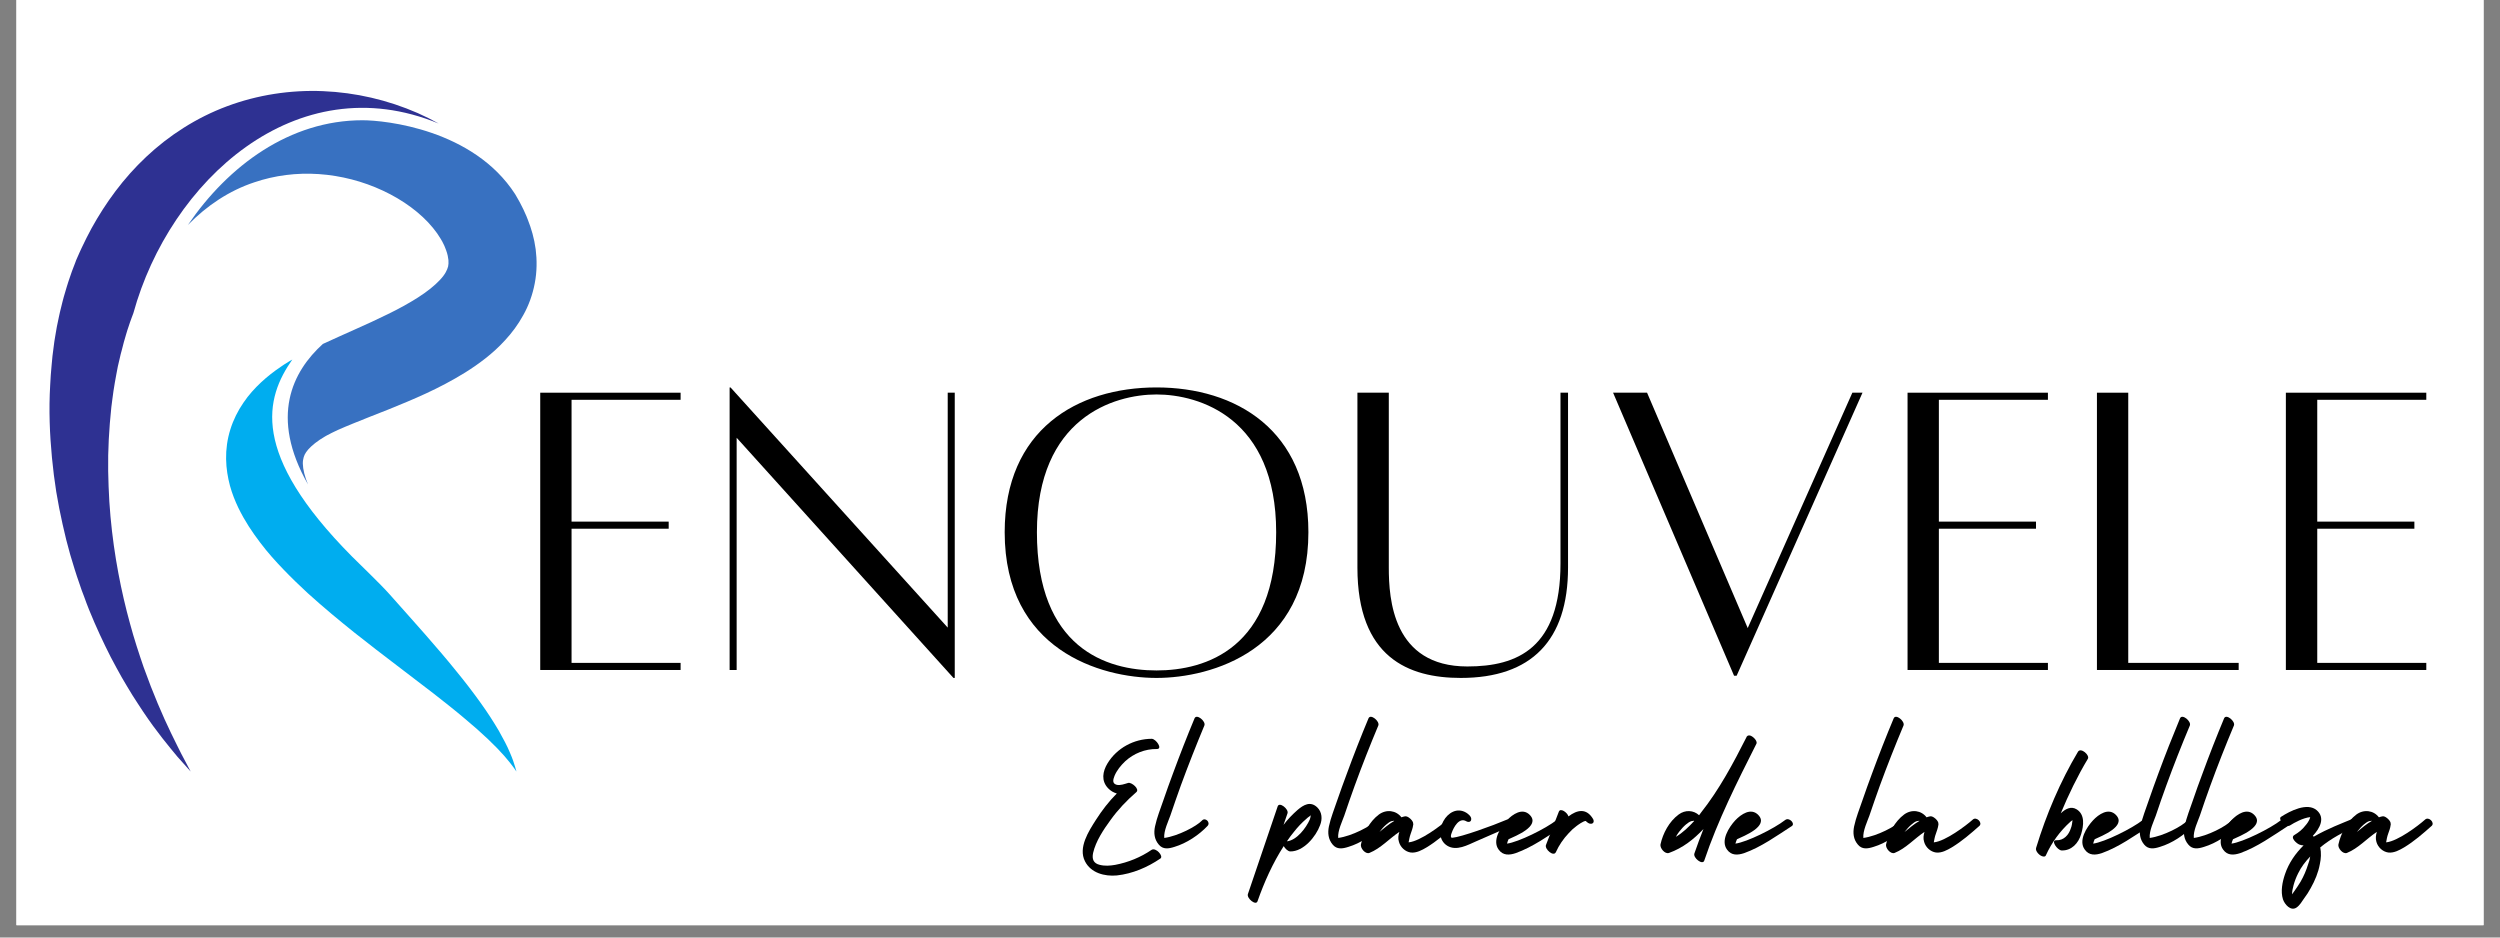
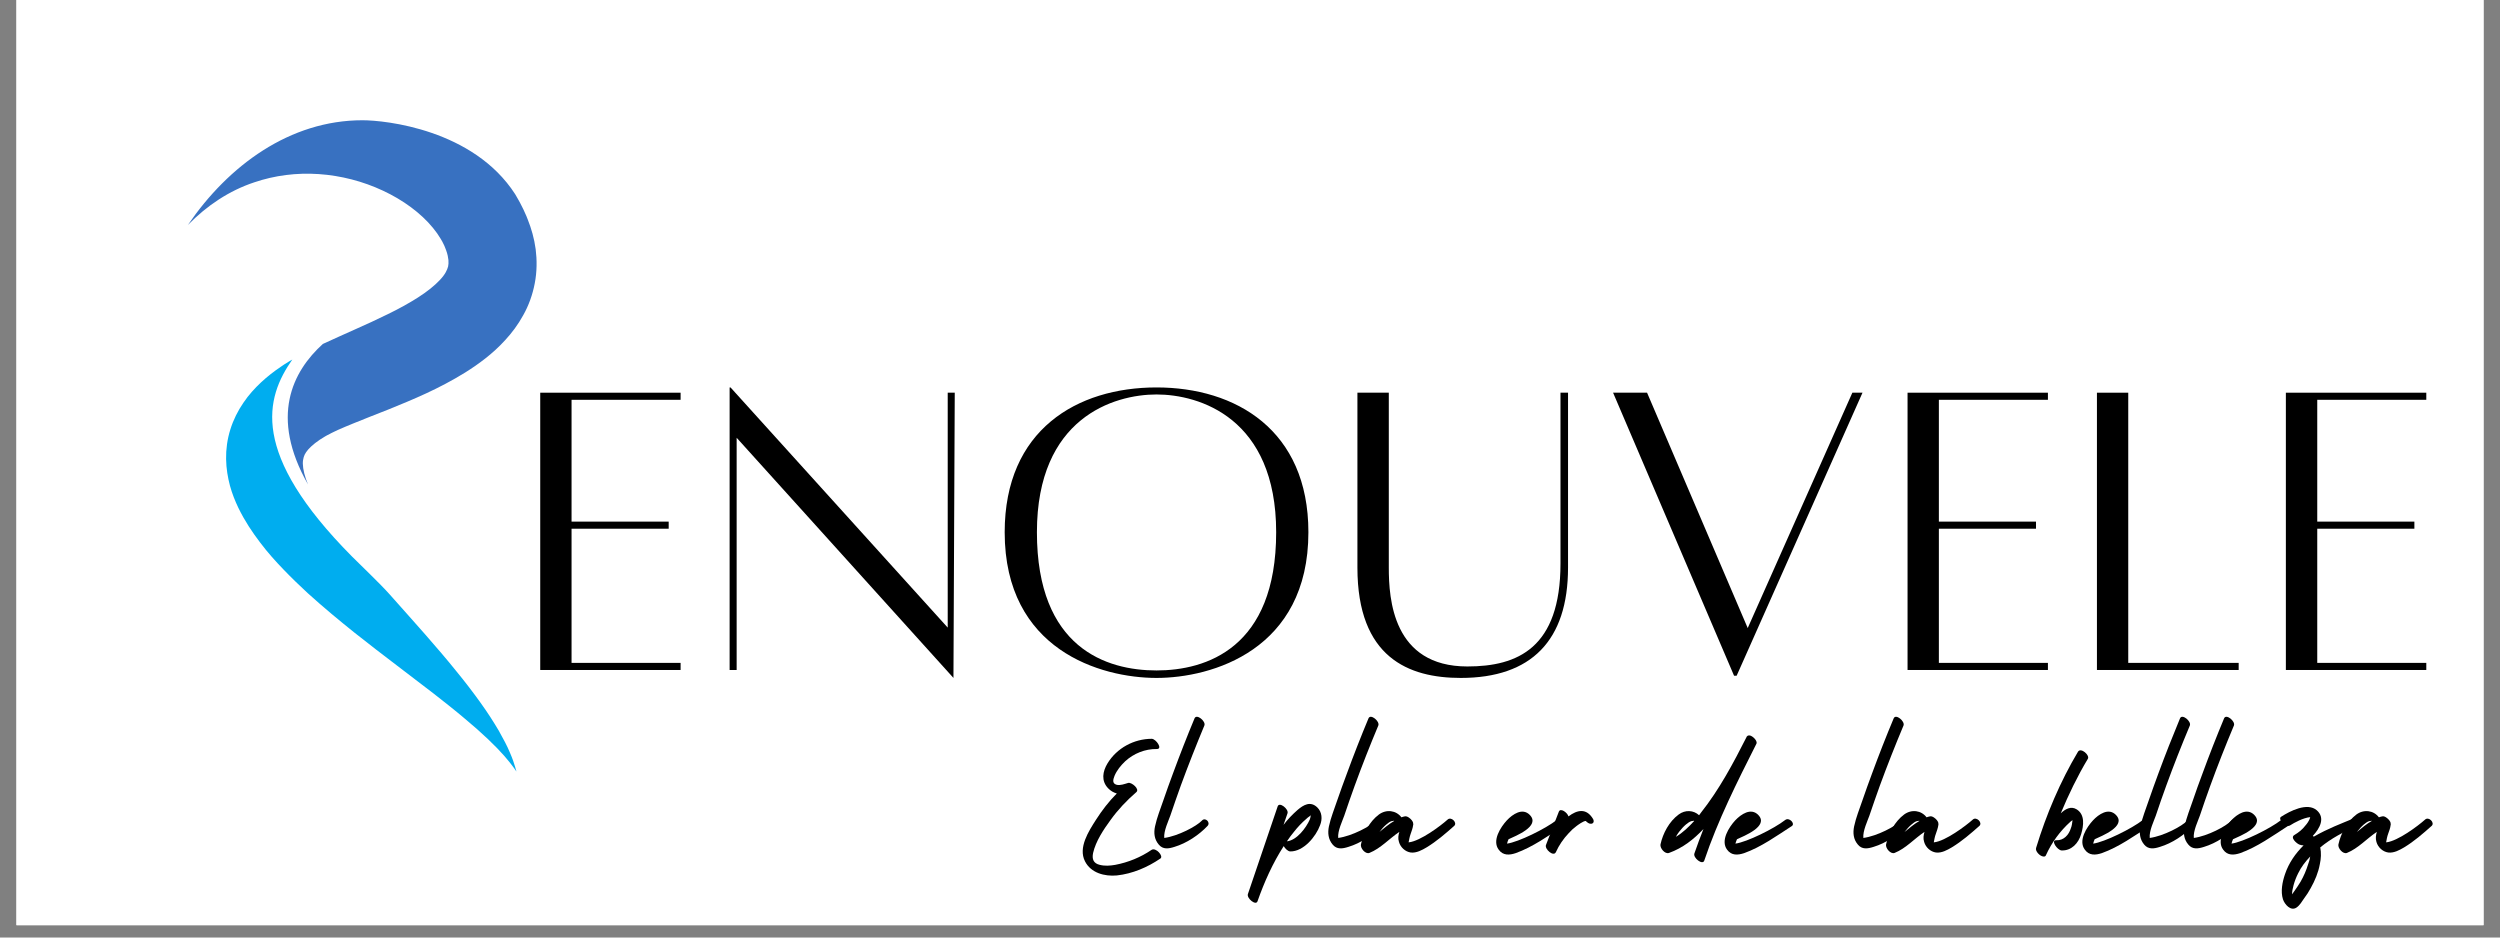
<svg xmlns="http://www.w3.org/2000/svg" width="200" viewBox="0 0 150 56.25" height="75" preserveAspectRatio="xMidYMid meet">
  <rect x="0" y="0" width="150" height="56.25" fill="#808080" stroke="none" />
  <defs>
    <clipPath id="22337acd6c">
      <path d="M 0.988 0 L 149.012 0 L 149.012 55.512 L 0.988 55.512 Z M 0.988 0 " clip-rule="nonzero" />
    </clipPath>
    <clipPath id="75147cc554">
      <path d="M 13.453 21.426 L 31 21.426 L 31 46.289 L 13.453 46.289 Z M 13.453 21.426 " clip-rule="nonzero" />
    </clipPath>
    <clipPath id="f9cc3ec298">
-       <path d="M 2.969 5.266 L 26.336 5.266 L 26.336 46.289 L 2.969 46.289 Z M 2.969 5.266 " clip-rule="nonzero" />
-     </clipPath>
+       </clipPath>
  </defs>
  <g clip-path="url(#22337acd6c)">
    <rect x="-15" width="180" fill="#ffffff" y="-5.625" height="67.5" fill-opacity="1" />
    <rect x="-15" width="180" fill="#ffffff" y="-5.625" height="67.5" fill-opacity="1" />
  </g>
  <g clip-path="url(#75147cc554)">
    <path fill="#00adef" d="M 30.902 45.996 C 30.848 45.801 30.75 45.512 30.59 45.145 C 30.438 44.777 30.211 44.344 29.926 43.84 C 29.633 43.344 29.277 42.781 28.844 42.18 C 28.414 41.578 27.918 40.926 27.355 40.242 C 26.801 39.551 26.176 38.828 25.512 38.066 C 24.848 37.301 24.125 36.512 23.387 35.672 C 22.809 35.02 21.598 33.871 21.125 33.395 C 14.965 27.188 15.93 23.871 17.539 21.574 L 17.422 21.641 L 17.34 21.688 L 17.277 21.73 L 17.156 21.805 L 17.059 21.863 L 16.984 21.914 L 16.84 22.012 C 16.441 22.281 16.051 22.582 15.672 22.934 C 15.293 23.289 14.922 23.691 14.602 24.168 C 14.277 24.641 14 25.188 13.82 25.77 C 13.637 26.352 13.555 26.965 13.566 27.539 C 13.574 28.117 13.668 28.652 13.797 29.141 C 13.93 29.629 14.109 30.066 14.301 30.469 C 14.691 31.273 15.145 31.941 15.605 32.547 C 16.062 33.156 16.547 33.691 17.027 34.188 C 17.508 34.688 17.988 35.148 18.461 35.586 C 19.418 36.453 20.352 37.223 21.242 37.938 C 22.141 38.645 22.984 39.305 23.789 39.91 C 24.582 40.52 25.324 41.086 26.012 41.609 C 26.691 42.141 27.312 42.629 27.855 43.09 C 28.953 44 29.75 44.777 30.258 45.355 C 30.512 45.645 30.691 45.879 30.809 46.039 C 30.871 46.121 30.914 46.184 30.941 46.227 C 30.973 46.27 30.988 46.293 30.988 46.293 C 30.988 46.293 30.98 46.266 30.965 46.215 C 30.953 46.168 30.934 46.094 30.902 45.996 " fill-opacity="1" fill-rule="nonzero" />
  </g>
  <path fill="#3871c1" d="M 32.141 14.957 C 32.055 14.305 31.879 13.707 31.664 13.168 C 31.613 13.035 31.559 12.898 31.496 12.77 L 31.41 12.578 L 31.34 12.438 L 31.234 12.23 L 31.199 12.16 L 31.141 12.055 L 31.023 11.848 C 30.984 11.777 30.945 11.707 30.91 11.652 C 28.406 7.766 23.125 7.215 21.746 7.215 C 17.395 7.215 13.703 9.93 11.273 13.5 C 12.406 12.34 13.75 11.438 15.262 10.938 C 16.484 10.523 17.801 10.355 19.125 10.445 C 20.449 10.535 21.773 10.875 22.973 11.438 C 24.168 11.992 25.246 12.777 25.977 13.672 C 26.16 13.895 26.32 14.121 26.453 14.348 C 26.473 14.379 26.48 14.398 26.492 14.418 L 26.527 14.477 L 26.543 14.504 L 26.574 14.57 L 26.645 14.711 L 26.664 14.754 C 26.664 14.75 26.664 14.746 26.664 14.75 L 26.672 14.773 L 26.707 14.859 C 26.734 14.918 26.754 14.977 26.773 15.031 C 26.852 15.25 26.891 15.445 26.906 15.602 C 26.918 15.758 26.91 15.879 26.887 15.988 C 26.855 16.098 26.82 16.203 26.742 16.34 C 26.668 16.473 26.555 16.629 26.395 16.797 C 26.082 17.133 25.617 17.508 25.074 17.852 C 24.535 18.195 23.926 18.531 23.281 18.844 C 22.637 19.16 21.965 19.473 21.273 19.777 C 20.656 20.055 20.02 20.336 19.371 20.637 C 17.555 22.285 16.164 24.996 18.48 29.066 C 18.434 28.953 18.391 28.84 18.352 28.73 C 18.195 28.27 18.141 27.863 18.184 27.605 C 18.227 27.344 18.297 27.203 18.496 26.965 C 18.598 26.852 18.734 26.723 18.902 26.59 C 19.074 26.453 19.277 26.32 19.508 26.184 L 19.641 26.109 L 19.664 26.098 C 19.695 26.082 19.648 26.109 19.664 26.102 L 19.789 26.035 C 19.805 26.023 19.832 26.008 19.844 26.004 L 19.883 25.984 L 20.066 25.895 L 20.273 25.797 C 20.562 25.668 20.879 25.535 21.207 25.402 C 21.863 25.133 22.57 24.859 23.301 24.57 C 24.762 23.977 26.316 23.34 27.922 22.344 C 28.32 22.094 28.727 21.816 29.129 21.5 C 29.531 21.184 29.934 20.824 30.32 20.398 C 30.707 19.977 31.082 19.484 31.395 18.91 C 31.715 18.344 31.957 17.684 32.086 16.996 C 32.219 16.309 32.223 15.605 32.141 14.957 " fill-opacity="1" fill-rule="nonzero" />
  <g clip-path="url(#f9cc3ec298)">
    <path fill="#2e3192" d="M 26.324 7.414 C 25.914 7.184 25.492 6.973 25.066 6.785 C 23.262 5.996 21.336 5.551 19.383 5.469 C 17.43 5.387 15.449 5.691 13.621 6.375 C 11.793 7.055 10.133 8.129 8.773 9.41 C 7.406 10.691 6.336 12.172 5.496 13.691 C 5.395 13.883 5.293 14.074 5.195 14.266 C 5.102 14.457 5.008 14.652 4.914 14.844 C 4.82 15.035 4.738 15.23 4.652 15.422 L 4.57 15.609 L 4.52 15.746 L 4.316 16.277 L 4.207 16.594 L 4.098 16.914 C 4.062 17.02 4.027 17.125 4 17.227 C 3.941 17.426 3.883 17.625 3.824 17.824 C 3.766 18.023 3.723 18.223 3.672 18.422 C 3.566 18.82 3.496 19.215 3.41 19.609 C 3.375 19.805 3.344 20.004 3.309 20.199 C 3.273 20.395 3.246 20.59 3.223 20.785 C 3.199 20.98 3.172 21.176 3.148 21.367 C 3.129 21.562 3.113 21.754 3.094 21.945 C 3.051 22.332 3.035 22.711 3.012 23.09 C 2.922 24.602 2.984 26.062 3.117 27.461 C 3.184 28.16 3.27 28.844 3.375 29.508 C 3.484 30.172 3.613 30.82 3.754 31.449 C 3.828 31.766 3.902 32.074 3.973 32.383 C 4.055 32.688 4.137 32.984 4.215 33.285 C 4.391 33.875 4.562 34.445 4.758 34.996 C 4.805 35.137 4.852 35.273 4.898 35.406 C 4.949 35.543 5 35.676 5.051 35.809 C 5.148 36.074 5.242 36.34 5.348 36.594 C 5.559 37.105 5.766 37.598 5.984 38.062 C 6.195 38.535 6.426 38.98 6.637 39.41 C 6.859 39.84 7.086 40.246 7.301 40.633 C 7.531 41.016 7.738 41.387 7.957 41.73 C 8.18 42.07 8.383 42.398 8.59 42.703 C 9.406 43.922 10.148 44.801 10.645 45.402 C 11.164 45.98 11.441 46.293 11.441 46.293 C 11.441 46.293 11.246 45.926 10.883 45.238 C 10.539 44.547 10.02 43.543 9.469 42.223 C 9.191 41.566 8.906 40.832 8.617 40.027 C 8.34 39.219 8.051 38.348 7.797 37.402 C 7.277 35.512 6.844 33.352 6.629 30.992 C 6.578 30.402 6.535 29.801 6.516 29.188 C 6.492 28.574 6.48 27.953 6.492 27.32 C 6.504 26.688 6.539 26.051 6.59 25.402 C 6.621 25.082 6.648 24.758 6.68 24.434 C 6.727 24.109 6.758 23.781 6.809 23.457 C 6.863 23.133 6.91 22.805 6.977 22.477 C 7.008 22.316 7.039 22.152 7.07 21.988 C 7.109 21.824 7.145 21.664 7.184 21.5 C 7.219 21.336 7.258 21.176 7.305 21.016 C 7.344 20.855 7.387 20.691 7.43 20.531 C 7.527 20.211 7.609 19.887 7.723 19.57 C 7.777 19.414 7.824 19.254 7.887 19.098 C 7.926 18.996 7.965 18.891 8.004 18.785 C 10.18 10.887 17.758 3.871 26.324 7.414 " fill-opacity="1" fill-rule="nonzero" />
  </g>
  <path fill="#000000" d="M 40.836 23.988 L 40.836 23.562 L 32.414 23.562 L 32.414 40.199 L 40.836 40.199 L 40.836 39.773 L 34.293 39.773 L 34.293 31.723 L 40.121 31.723 L 40.121 31.297 L 34.293 31.297 L 34.293 23.988 Z M 40.836 23.988 " fill-opacity="1" fill-rule="nonzero" />
-   <path fill="#000000" d="M 57.285 23.562 L 56.863 23.562 L 56.863 37.656 L 43.832 23.246 L 43.777 23.246 L 43.777 40.199 L 44.199 40.199 L 44.199 26.266 L 57.207 40.676 L 57.285 40.676 Z M 57.285 23.562 " fill-opacity="1" fill-rule="nonzero" />
+   <path fill="#000000" d="M 57.285 23.562 L 56.863 23.562 L 56.863 37.656 L 43.832 23.246 L 43.777 23.246 L 43.777 40.199 L 44.199 40.199 L 44.199 26.266 L 57.207 40.676 Z M 57.285 23.562 " fill-opacity="1" fill-rule="nonzero" />
  <path fill="#000000" d="M 69.391 23.246 C 64.625 23.246 60.281 25.789 60.281 31.934 C 60.281 39.008 66.055 40.676 69.391 40.676 C 72.703 40.676 78.504 39.008 78.504 31.934 C 78.504 25.789 74.133 23.246 69.391 23.246 Z M 69.391 40.227 C 66.398 40.227 62.215 38.898 62.215 31.934 C 62.215 25.074 66.824 23.668 69.391 23.668 C 71.961 23.668 76.57 25.074 76.57 31.934 C 76.57 38.898 72.359 40.227 69.391 40.227 Z M 69.391 40.227 " fill-opacity="1" fill-rule="nonzero" />
  <path fill="#000000" d="M 93.629 23.562 L 93.629 33.812 C 93.629 38.875 91.062 39.988 88.043 39.988 C 83.566 39.988 83.328 35.934 83.328 34.055 L 83.328 23.562 L 81.445 23.562 L 81.445 34.055 C 81.445 39.457 84.52 40.676 87.645 40.676 C 91.883 40.676 94.082 38.426 94.082 34.055 L 94.082 23.562 Z M 93.629 23.562 " fill-opacity="1" fill-rule="nonzero" />
  <path fill="#000000" d="M 111.141 23.562 L 104.863 37.684 L 98.824 23.562 L 96.785 23.562 L 104.043 40.543 L 104.199 40.543 L 111.75 23.562 Z M 111.141 23.562 " fill-opacity="1" fill-rule="nonzero" />
  <path fill="#000000" d="M 122.875 23.988 L 122.875 23.562 L 114.453 23.562 L 114.453 40.199 L 122.875 40.199 L 122.875 39.773 L 116.332 39.773 L 116.332 31.723 L 122.16 31.723 L 122.16 31.297 L 116.332 31.297 L 116.332 23.988 Z M 122.875 23.988 " fill-opacity="1" fill-rule="nonzero" />
  <path fill="#000000" d="M 127.695 39.773 L 127.695 23.562 L 125.816 23.562 L 125.816 40.199 L 134.32 40.199 L 134.32 39.773 Z M 127.695 39.773 " fill-opacity="1" fill-rule="nonzero" />
  <path fill="#000000" d="M 145.578 23.988 L 145.578 23.562 L 137.152 23.562 L 137.152 40.199 L 145.578 40.199 L 145.578 39.773 L 139.035 39.773 L 139.035 31.723 L 144.863 31.723 L 144.863 31.297 L 139.035 31.297 L 139.035 23.988 Z M 145.578 23.988 " fill-opacity="1" fill-rule="nonzero" />
  <path fill="#000000" d="M 69.094 50.992 C 68.438 51.438 67.699 51.742 66.914 51.891 C 66.609 51.945 66.289 51.969 65.984 51.891 C 65.609 51.801 65.508 51.551 65.586 51.176 C 65.746 50.473 66.211 49.777 66.633 49.199 C 67.074 48.586 67.598 48.031 68.176 47.531 C 68.402 47.348 67.902 46.93 67.699 46.973 C 67.496 47.031 67.211 47.145 66.996 47.086 C 66.723 47.008 66.781 46.781 66.871 46.551 C 67.008 46.223 67.246 45.93 67.508 45.68 C 68.027 45.203 68.711 44.93 69.414 44.941 C 69.777 44.941 69.367 44.34 69.109 44.328 C 68.039 44.328 67.008 44.883 66.449 45.805 C 66.156 46.293 66.062 46.848 66.484 47.293 C 66.645 47.461 66.812 47.551 67.008 47.609 C 66.531 48.086 66.121 48.621 65.758 49.188 C 65.324 49.867 64.68 50.855 65.098 51.676 C 65.449 52.379 66.281 52.594 67.008 52.527 C 67.949 52.426 68.848 52.039 69.617 51.516 C 69.844 51.379 69.344 50.824 69.094 50.992 Z M 69.094 50.992 " fill-opacity="1" fill-rule="nonzero" />
  <path fill="#000000" d="M 72.117 49.234 C 71.797 49.574 70.684 50.164 69.855 50.277 C 69.812 49.859 70.117 49.234 70.219 48.938 C 70.426 48.336 70.629 47.734 70.844 47.145 C 71.289 45.93 71.766 44.723 72.262 43.531 C 72.367 43.281 71.797 42.805 71.672 43.102 C 71.219 44.191 70.789 45.293 70.379 46.406 C 70.176 46.938 69.992 47.473 69.801 48.02 C 69.629 48.527 69.414 49.051 69.301 49.586 C 69.219 49.973 69.254 50.355 69.527 50.676 C 69.777 50.98 70.117 50.926 70.469 50.812 C 71.195 50.594 71.934 50.105 72.457 49.551 C 72.648 49.336 72.309 49.016 72.117 49.234 Z M 72.117 49.234 " fill-opacity="1" fill-rule="nonzero" />
  <path fill="#000000" d="M 79.031 48.438 C 78.621 48.051 78.215 48.289 77.852 48.598 C 77.543 48.871 77.258 49.164 77.012 49.492 C 77.09 49.266 77.168 49.039 77.25 48.801 C 77.34 48.551 76.762 48.086 76.66 48.383 C 76.066 50.129 75.465 51.891 74.875 53.641 C 74.785 53.898 75.363 54.367 75.453 54.07 C 75.852 52.934 76.363 51.789 77.023 50.766 C 77.102 50.914 77.281 51.086 77.418 51.086 C 78.215 51.094 78.953 50.199 79.203 49.516 C 79.352 49.152 79.328 48.723 79.031 48.438 Z M 78.59 49.164 C 78.371 49.664 77.816 50.414 77.215 50.48 C 77.352 50.277 77.488 50.086 77.645 49.902 C 77.863 49.621 78.113 49.359 78.383 49.129 C 78.441 49.074 78.508 49.016 78.578 48.973 C 78.602 48.949 78.621 48.938 78.645 48.914 C 78.633 49.008 78.621 49.086 78.59 49.164 Z M 78.59 49.164 " fill-opacity="1" fill-rule="nonzero" />
  <path fill="#000000" d="M 82.551 49.234 C 82.234 49.574 81.121 50.164 80.293 50.277 C 80.246 49.859 80.555 49.234 80.656 48.938 C 80.859 48.336 81.066 47.734 81.281 47.145 C 81.723 45.93 82.199 44.723 82.699 43.531 C 82.801 43.281 82.234 42.805 82.109 43.102 C 81.656 44.191 81.223 45.293 80.816 46.406 C 80.609 46.938 80.43 47.473 80.234 48.02 C 80.066 48.527 79.848 49.051 79.734 49.586 C 79.656 49.973 79.691 50.355 79.961 50.676 C 80.211 50.98 80.555 50.926 80.906 50.812 C 81.633 50.594 82.371 50.105 82.895 49.551 C 83.086 49.336 82.746 49.016 82.551 49.234 Z M 82.551 49.234 " fill-opacity="1" fill-rule="nonzero" />
  <path fill="#000000" d="M 86.855 49.176 C 86.426 49.562 85.219 50.461 84.539 50.539 C 84.527 50.539 84.527 50.539 84.516 50.539 C 84.551 50.367 84.574 50.211 84.641 50.027 C 84.699 49.859 84.766 49.688 84.789 49.504 C 84.801 49.484 84.801 49.449 84.789 49.402 C 84.789 49.289 84.664 49.141 84.527 49.051 C 84.449 48.996 84.355 48.961 84.277 48.984 C 84.211 48.996 84.152 49.016 84.086 49.039 C 83.766 48.621 83.188 48.539 82.734 48.871 C 82.176 49.289 81.801 49.992 81.656 50.664 C 81.609 50.891 81.926 51.266 82.164 51.176 C 82.848 50.902 83.359 50.312 83.961 49.914 C 83.902 50.105 83.867 50.301 83.938 50.516 C 84.027 50.836 84.312 51.105 84.652 51.152 C 84.992 51.188 85.324 51.004 85.594 50.844 C 86.195 50.48 86.73 50.016 87.254 49.551 C 87.457 49.359 87.07 48.973 86.855 49.176 Z M 82.754 49.926 C 82.754 49.926 82.77 49.914 82.77 49.914 C 82.891 49.754 83.027 49.598 83.176 49.473 C 83.277 49.391 83.379 49.301 83.504 49.266 C 83.551 49.266 83.598 49.258 83.641 49.242 C 83.641 49.258 83.641 49.258 83.652 49.258 C 83.336 49.438 83.051 49.688 82.754 49.926 Z M 82.754 49.926 " fill-opacity="1" fill-rule="nonzero" />
-   <path fill="#000000" d="M 90.387 49.188 C 89.57 49.539 87.672 50.223 87.141 50.266 C 87.094 50.277 86.992 50.242 87.105 49.961 C 87.219 49.641 87.547 49.016 87.98 49.277 C 88.105 49.348 88.262 49.324 88.273 49.164 C 88.297 48.996 88.094 48.836 87.969 48.758 C 86.867 48.109 85.809 50.098 86.832 50.742 C 87.391 51.086 88.059 50.699 88.582 50.473 C 89.262 50.176 89.934 49.879 90.613 49.586 C 90.898 49.449 90.637 49.074 90.387 49.188 Z M 90.387 49.188 " fill-opacity="1" fill-rule="nonzero" />
  <path fill="#000000" d="M 93.406 49.199 C 92.738 49.723 91.102 50.527 90.422 50.617 C 90.441 50.527 90.477 50.438 90.512 50.355 C 90.922 50.164 92.441 49.574 91.793 48.902 C 91.352 48.438 90.75 48.859 90.41 49.223 C 90.035 49.629 89.512 50.438 89.922 50.98 C 90.184 51.344 90.57 51.312 90.941 51.188 C 91.965 50.824 92.906 50.141 93.805 49.562 C 94.02 49.414 93.645 49.016 93.406 49.199 Z M 93.406 49.199 " fill-opacity="1" fill-rule="nonzero" />
  <path fill="#000000" d="M 95.578 49.129 C 95.18 48.473 94.633 48.586 94.109 48.984 C 94.031 48.734 93.621 48.461 93.531 48.699 C 93.281 49.371 93.008 50.027 92.758 50.699 C 92.668 50.949 93.215 51.426 93.352 51.129 C 93.543 50.707 93.805 50.324 94.121 49.992 C 94.258 49.836 94.418 49.688 94.59 49.562 C 94.668 49.504 94.996 49.258 95.145 49.258 C 95.234 49.348 95.348 49.438 95.465 49.426 C 95.633 49.414 95.656 49.258 95.578 49.129 Z M 95.578 49.129 " fill-opacity="1" fill-rule="nonzero" />
  <path fill="#000000" d="M 105.012 44.133 C 104.988 44.125 104.969 44.125 104.945 44.125 C 104.934 44.125 104.934 44.125 104.934 44.125 C 104.887 44.125 104.844 44.145 104.809 44.191 C 104.797 44.191 104.797 44.203 104.797 44.215 C 104.004 45.781 103.16 47.371 102.059 48.758 C 102.027 48.812 101.98 48.859 101.945 48.914 C 101.617 48.609 101.117 48.574 100.719 48.871 C 100.152 49.289 99.777 49.992 99.629 50.664 C 99.586 50.891 99.902 51.266 100.141 51.176 C 100.969 50.879 101.629 50.355 102.207 49.742 C 102.016 50.23 101.832 50.707 101.664 51.207 C 101.57 51.469 102.152 51.926 102.254 51.641 C 103.07 49.211 104.23 46.918 105.375 44.645 C 105.387 44.621 105.387 44.609 105.398 44.59 C 105.422 44.43 105.195 44.191 105.012 44.133 Z M 100.551 50.211 C 100.605 50.105 100.676 50.004 100.742 49.914 C 100.867 49.754 101.004 49.598 101.152 49.473 C 101.254 49.391 101.367 49.301 101.492 49.266 C 101.539 49.266 101.57 49.258 101.617 49.242 C 101.629 49.258 101.641 49.258 101.652 49.258 C 101.32 49.621 100.969 49.961 100.551 50.211 Z M 100.551 50.211 " fill-opacity="1" fill-rule="nonzero" />
  <path fill="#000000" d="M 107.113 49.199 C 106.441 49.723 104.809 50.527 104.125 50.617 C 104.148 50.527 104.184 50.438 104.219 50.355 C 104.625 50.164 106.148 49.574 105.5 48.902 C 105.059 48.438 104.457 48.859 104.113 49.223 C 103.738 49.629 103.219 50.438 103.625 50.98 C 103.887 51.344 104.273 51.312 104.648 51.188 C 105.672 50.824 106.613 50.141 107.512 49.562 C 107.727 49.414 107.352 49.016 107.113 49.199 Z M 107.113 49.199 " fill-opacity="1" fill-rule="nonzero" />
  <path fill="#000000" d="M 114.062 49.234 C 113.746 49.574 112.633 50.164 111.801 50.277 C 111.758 49.859 112.062 49.234 112.164 48.938 C 112.371 48.336 112.574 47.734 112.789 47.145 C 113.234 45.93 113.711 44.723 114.211 43.531 C 114.312 43.281 113.746 42.805 113.621 43.102 C 113.164 44.191 112.734 45.293 112.324 46.406 C 112.121 46.938 111.938 47.473 111.746 48.02 C 111.574 48.527 111.359 49.051 111.246 49.586 C 111.168 49.973 111.199 50.355 111.473 50.676 C 111.723 50.98 112.062 50.926 112.414 50.812 C 113.141 50.594 113.879 50.105 114.402 49.551 C 114.598 49.336 114.254 49.016 114.062 49.234 Z M 114.062 49.234 " fill-opacity="1" fill-rule="nonzero" />
  <path fill="#000000" d="M 118.367 49.176 C 117.934 49.562 116.73 50.461 116.051 50.539 C 116.039 50.539 116.039 50.539 116.027 50.539 C 116.062 50.367 116.082 50.211 116.152 50.027 C 116.207 49.859 116.277 49.688 116.301 49.504 C 116.309 49.484 116.309 49.449 116.301 49.402 C 116.301 49.289 116.176 49.141 116.039 49.051 C 115.957 48.996 115.867 48.961 115.789 48.984 C 115.719 48.996 115.664 49.016 115.594 49.039 C 115.277 48.621 114.699 48.539 114.246 48.871 C 113.688 49.289 113.312 49.992 113.164 50.664 C 113.121 50.891 113.438 51.266 113.676 51.176 C 114.359 50.902 114.867 50.312 115.469 49.914 C 115.414 50.105 115.379 50.301 115.449 50.516 C 115.539 50.836 115.824 51.105 116.164 51.152 C 116.504 51.188 116.832 51.004 117.105 50.844 C 117.707 50.48 118.242 50.016 118.766 49.551 C 118.969 49.359 118.582 48.973 118.367 49.176 Z M 114.266 49.926 C 114.266 49.926 114.277 49.914 114.277 49.914 C 114.402 49.754 114.539 49.598 114.688 49.473 C 114.789 49.391 114.891 49.301 115.016 49.266 C 115.062 49.266 115.105 49.258 115.152 49.242 C 115.152 49.258 115.152 49.258 115.164 49.258 C 114.844 49.438 114.562 49.688 114.266 49.926 Z M 114.266 49.926 " fill-opacity="1" fill-rule="nonzero" />
  <path fill="#000000" d="M 124.68 45.102 C 123.613 46.895 122.773 48.879 122.168 50.867 C 122.09 51.062 122.398 51.379 122.602 51.391 C 122.68 51.402 122.738 51.379 122.762 51.301 C 123.102 50.551 123.602 49.867 124.215 49.312 C 124.246 49.277 124.305 49.242 124.352 49.211 C 124.328 49.379 124.316 49.551 124.246 49.711 C 124.125 50.098 123.816 50.438 123.383 50.414 C 123.02 50.402 123.43 51.004 123.691 51.027 C 124.293 51.051 124.715 50.586 124.871 50.039 C 125.02 49.539 125.109 48.879 124.602 48.562 C 124.258 48.348 123.918 48.539 123.645 48.801 C 124.113 47.676 124.645 46.574 125.27 45.531 C 125.406 45.316 124.852 44.828 124.68 45.102 Z M 124.68 45.102 " fill-opacity="1" fill-rule="nonzero" />
  <path fill="#000000" d="M 128.574 49.199 C 127.902 49.723 126.27 50.527 125.59 50.617 C 125.609 50.527 125.645 50.438 125.68 50.355 C 126.086 50.164 127.609 49.574 126.961 48.902 C 126.52 48.438 125.918 48.859 125.578 49.223 C 125.203 49.629 124.68 50.438 125.09 50.98 C 125.348 51.344 125.734 51.312 126.109 51.188 C 127.133 50.824 128.074 50.141 128.973 49.562 C 129.188 49.414 128.812 49.016 128.574 49.199 Z M 128.574 49.199 " fill-opacity="1" fill-rule="nonzero" />
  <path fill="#000000" d="M 131.242 49.234 C 130.926 49.574 129.812 50.164 128.984 50.277 C 128.938 49.859 129.246 49.234 129.348 48.938 C 129.551 48.336 129.754 47.734 129.973 47.145 C 130.414 45.93 130.891 44.723 131.391 43.531 C 131.492 43.281 130.926 42.805 130.801 43.102 C 130.348 44.191 129.914 45.293 129.504 46.406 C 129.301 46.938 129.121 47.473 128.926 48.02 C 128.758 48.527 128.539 49.051 128.426 49.586 C 128.348 49.973 128.383 50.355 128.652 50.676 C 128.902 50.98 129.246 50.926 129.598 50.812 C 130.324 50.594 131.062 50.105 131.582 49.551 C 131.777 49.336 131.438 49.016 131.242 49.234 Z M 131.242 49.234 " fill-opacity="1" fill-rule="nonzero" />
  <path fill="#000000" d="M 133.887 49.234 C 133.57 49.574 132.457 50.164 131.629 50.277 C 131.582 49.859 131.891 49.234 131.992 48.938 C 132.195 48.336 132.402 47.734 132.617 47.145 C 133.059 45.93 133.535 44.723 134.035 43.531 C 134.137 43.281 133.57 42.805 133.445 43.102 C 132.992 44.191 132.559 45.293 132.152 46.406 C 131.945 46.938 131.766 47.473 131.574 48.02 C 131.402 48.527 131.188 49.051 131.074 49.586 C 130.992 49.973 131.027 50.355 131.301 50.676 C 131.551 50.98 131.891 50.926 132.242 50.812 C 132.969 50.594 133.707 50.105 134.23 49.551 C 134.422 49.336 134.082 49.016 133.887 49.234 Z M 133.887 49.234 " fill-opacity="1" fill-rule="nonzero" />
  <path fill="#000000" d="M 136.875 49.199 C 136.203 49.723 134.57 50.527 133.891 50.617 C 133.91 50.527 133.945 50.438 133.98 50.355 C 134.387 50.164 135.91 49.574 135.262 48.902 C 134.82 48.438 134.219 48.859 133.875 49.223 C 133.504 49.629 132.98 50.438 133.391 50.98 C 133.648 51.344 134.035 51.312 134.41 51.188 C 135.434 50.824 136.375 50.141 137.273 49.562 C 137.488 49.414 137.113 49.016 136.875 49.199 Z M 136.875 49.199 " fill-opacity="1" fill-rule="nonzero" />
  <path fill="#000000" d="M 141.18 49.121 C 140.453 49.426 139.703 49.699 138.828 50.199 C 138.805 50.176 138.781 50.164 138.77 50.152 C 139.203 49.688 139.52 49.074 139.012 48.621 C 138.441 48.121 137.398 48.664 136.863 49.008 C 136.648 49.141 137.137 49.688 137.398 49.527 C 137.66 49.359 138.18 49.074 138.613 49.027 C 138.602 49.074 138.59 49.121 138.578 49.141 C 138.512 49.289 138.43 49.414 138.328 49.527 C 138.148 49.766 137.918 49.949 137.668 50.098 C 137.387 50.254 137.805 50.617 137.965 50.676 C 138.043 50.707 138.137 50.723 138.215 50.723 C 137.727 51.207 137.328 51.777 137.102 52.445 C 136.941 52.914 136.828 53.48 136.977 53.957 C 137.078 54.262 137.441 54.684 137.785 54.457 C 137.977 54.332 138.125 54.082 138.25 53.898 C 138.398 53.707 138.531 53.492 138.648 53.277 C 138.898 52.832 139.102 52.344 139.191 51.844 C 139.262 51.527 139.281 51.164 139.215 50.844 C 139.863 50.312 140.621 49.902 141.395 49.586 C 141.691 49.461 141.43 49.008 141.18 49.121 Z M 138.488 51.855 C 138.375 52.219 138.227 52.57 138.035 52.902 C 137.918 53.094 137.793 53.285 137.66 53.469 C 137.648 53.492 137.59 53.57 137.523 53.66 C 137.523 53.48 137.566 53.297 137.613 53.117 C 137.68 52.867 137.773 52.629 137.887 52.402 C 138.066 52.027 138.328 51.688 138.613 51.391 C 138.59 51.551 138.543 51.707 138.488 51.855 Z M 138.488 51.855 " fill-opacity="1" fill-rule="nonzero" />
  <path fill="#000000" d="M 145.504 49.176 C 145.074 49.562 143.871 50.461 143.188 50.539 C 143.176 50.539 143.176 50.539 143.168 50.539 C 143.199 50.367 143.223 50.211 143.289 50.027 C 143.348 49.859 143.418 49.688 143.438 49.504 C 143.449 49.484 143.449 49.449 143.438 49.402 C 143.438 49.289 143.312 49.141 143.176 49.051 C 143.098 48.996 143.008 48.961 142.926 48.984 C 142.859 48.996 142.805 49.016 142.734 49.039 C 142.418 48.621 141.836 48.539 141.383 48.871 C 140.828 49.289 140.453 49.992 140.305 50.664 C 140.258 50.891 140.578 51.266 140.816 51.176 C 141.496 50.902 142.008 50.312 142.609 49.914 C 142.555 50.105 142.52 50.301 142.586 50.516 C 142.676 50.836 142.961 51.105 143.301 51.152 C 143.645 51.188 143.973 51.004 144.246 50.844 C 144.848 50.48 145.379 50.016 145.902 49.551 C 146.105 49.359 145.723 48.973 145.504 49.176 Z M 141.406 49.926 C 141.406 49.926 141.418 49.914 141.418 49.914 C 141.543 49.754 141.68 49.598 141.824 49.473 C 141.93 49.391 142.031 49.301 142.156 49.266 C 142.199 49.266 142.246 49.258 142.293 49.242 C 142.293 49.258 142.293 49.258 142.305 49.258 C 141.984 49.438 141.699 49.688 141.406 49.926 Z M 141.406 49.926 " fill-opacity="1" fill-rule="nonzero" />
</svg>